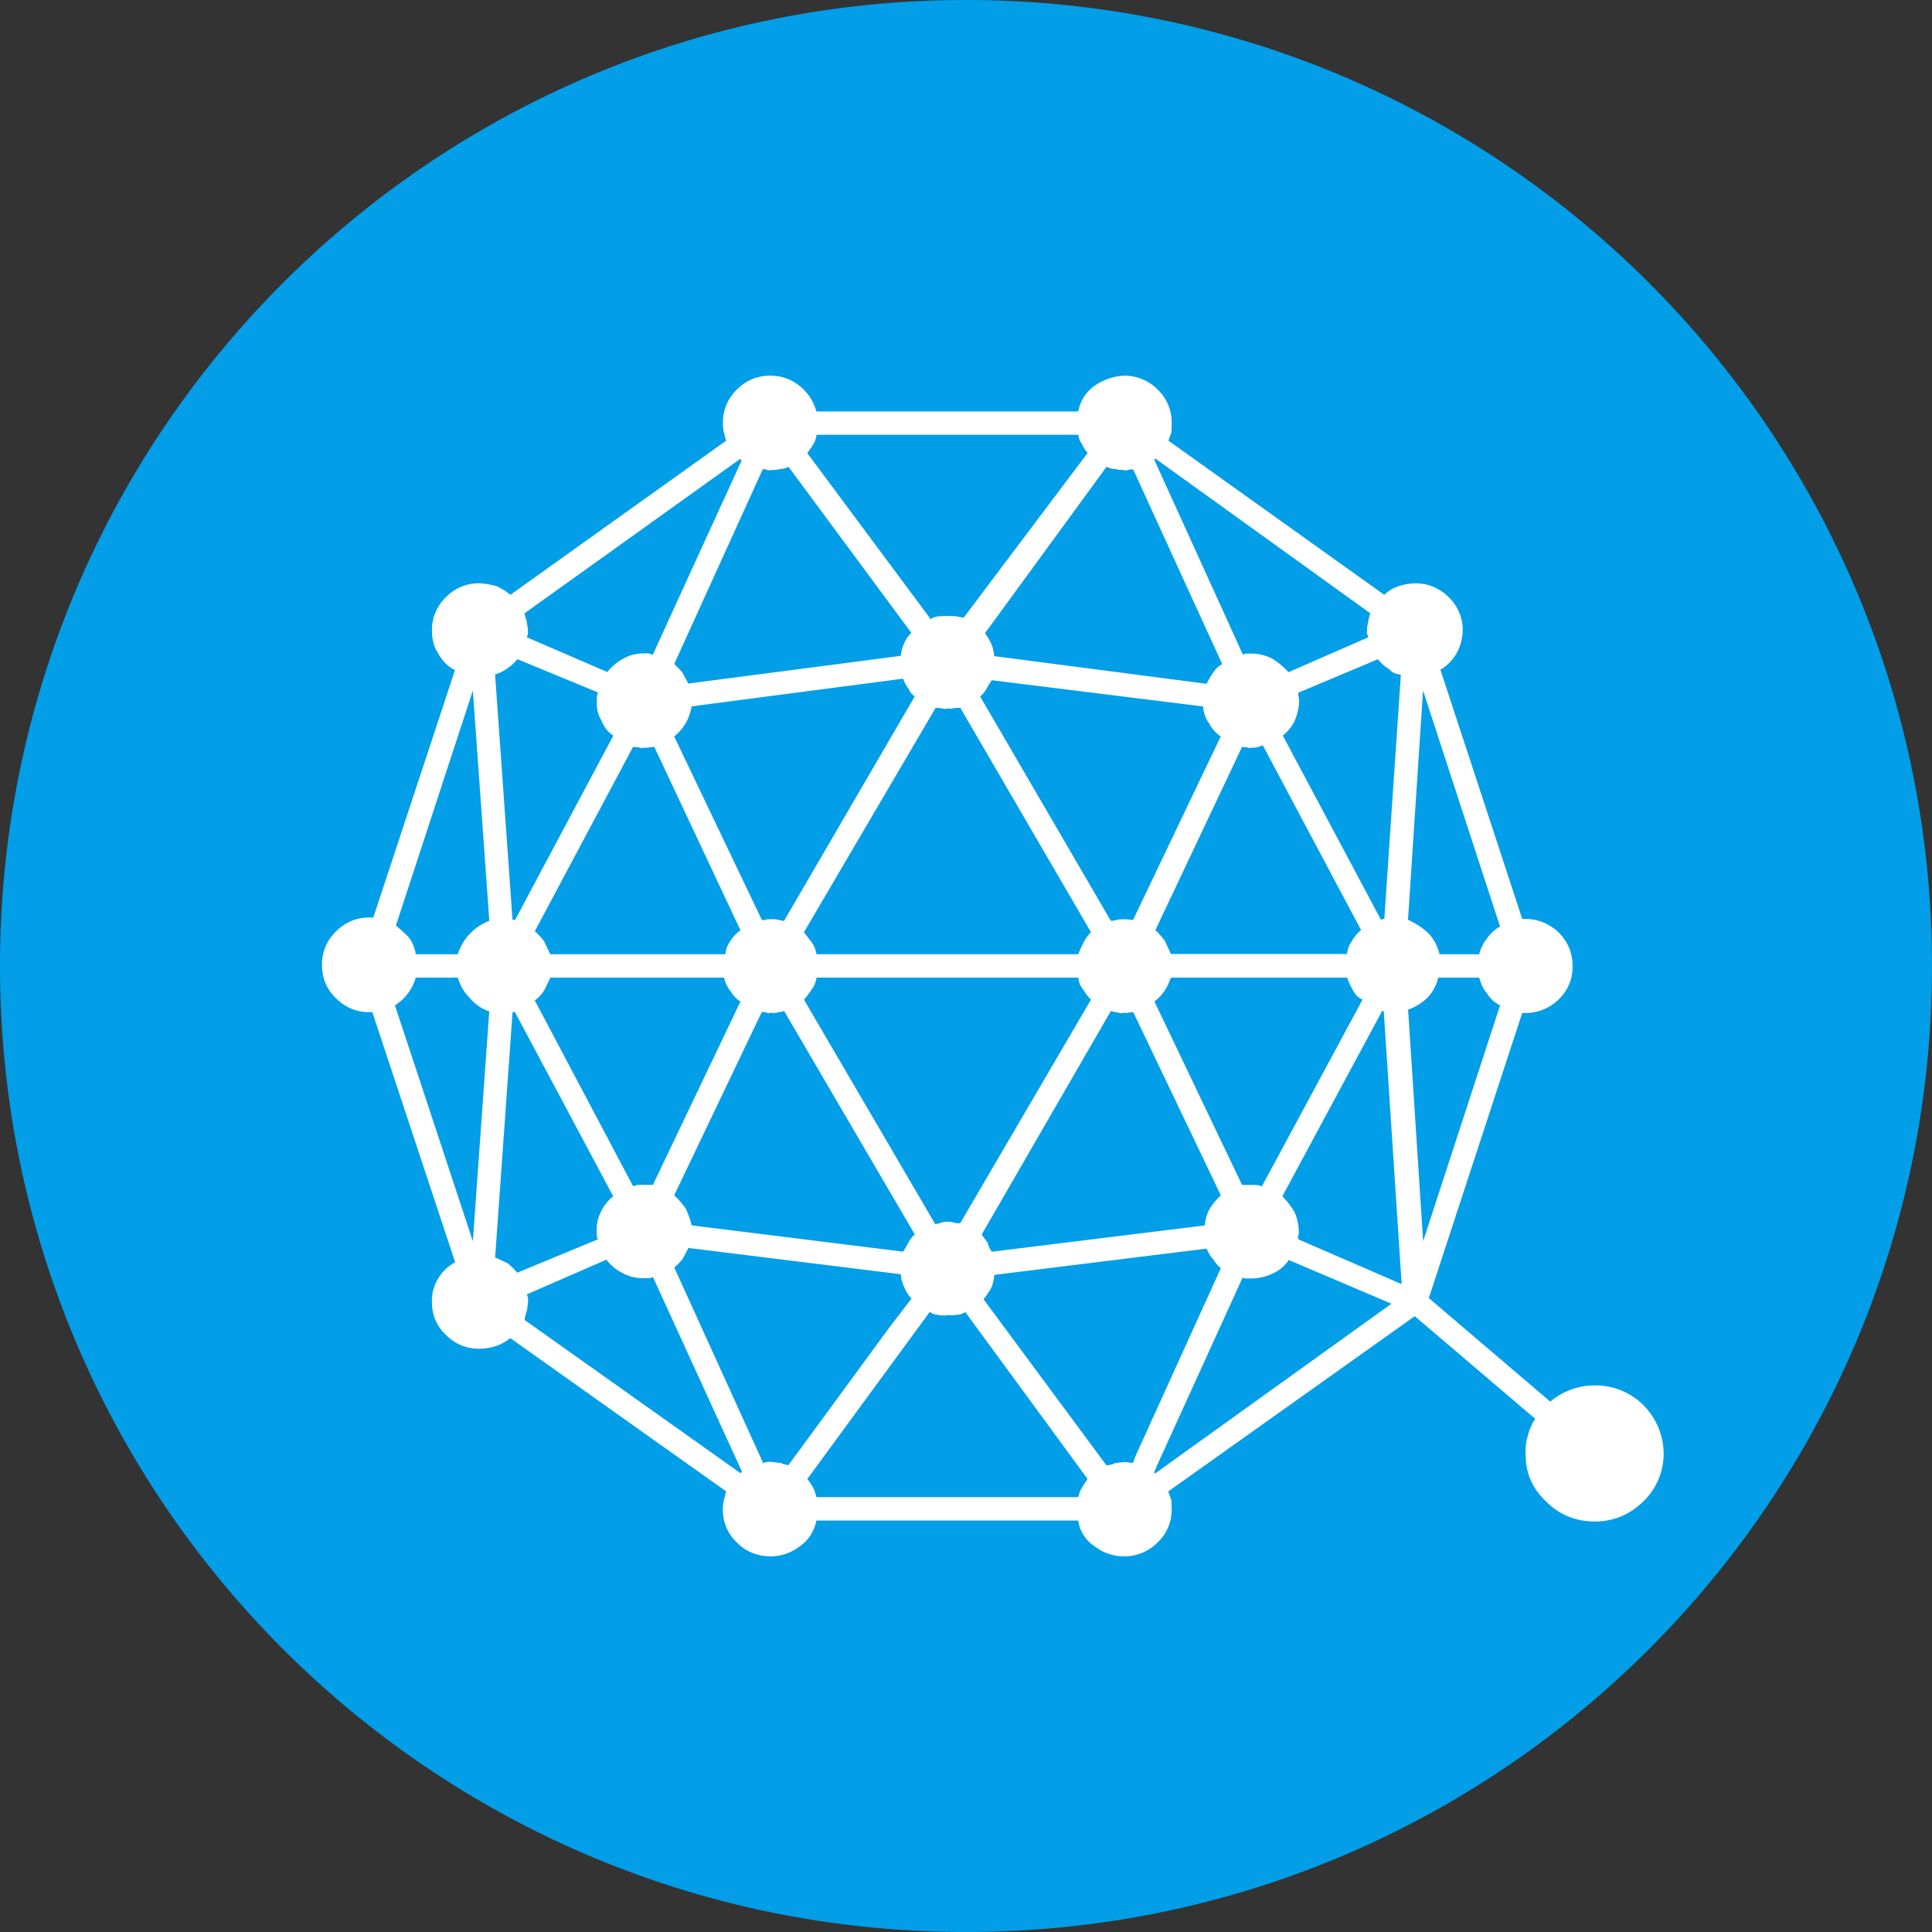
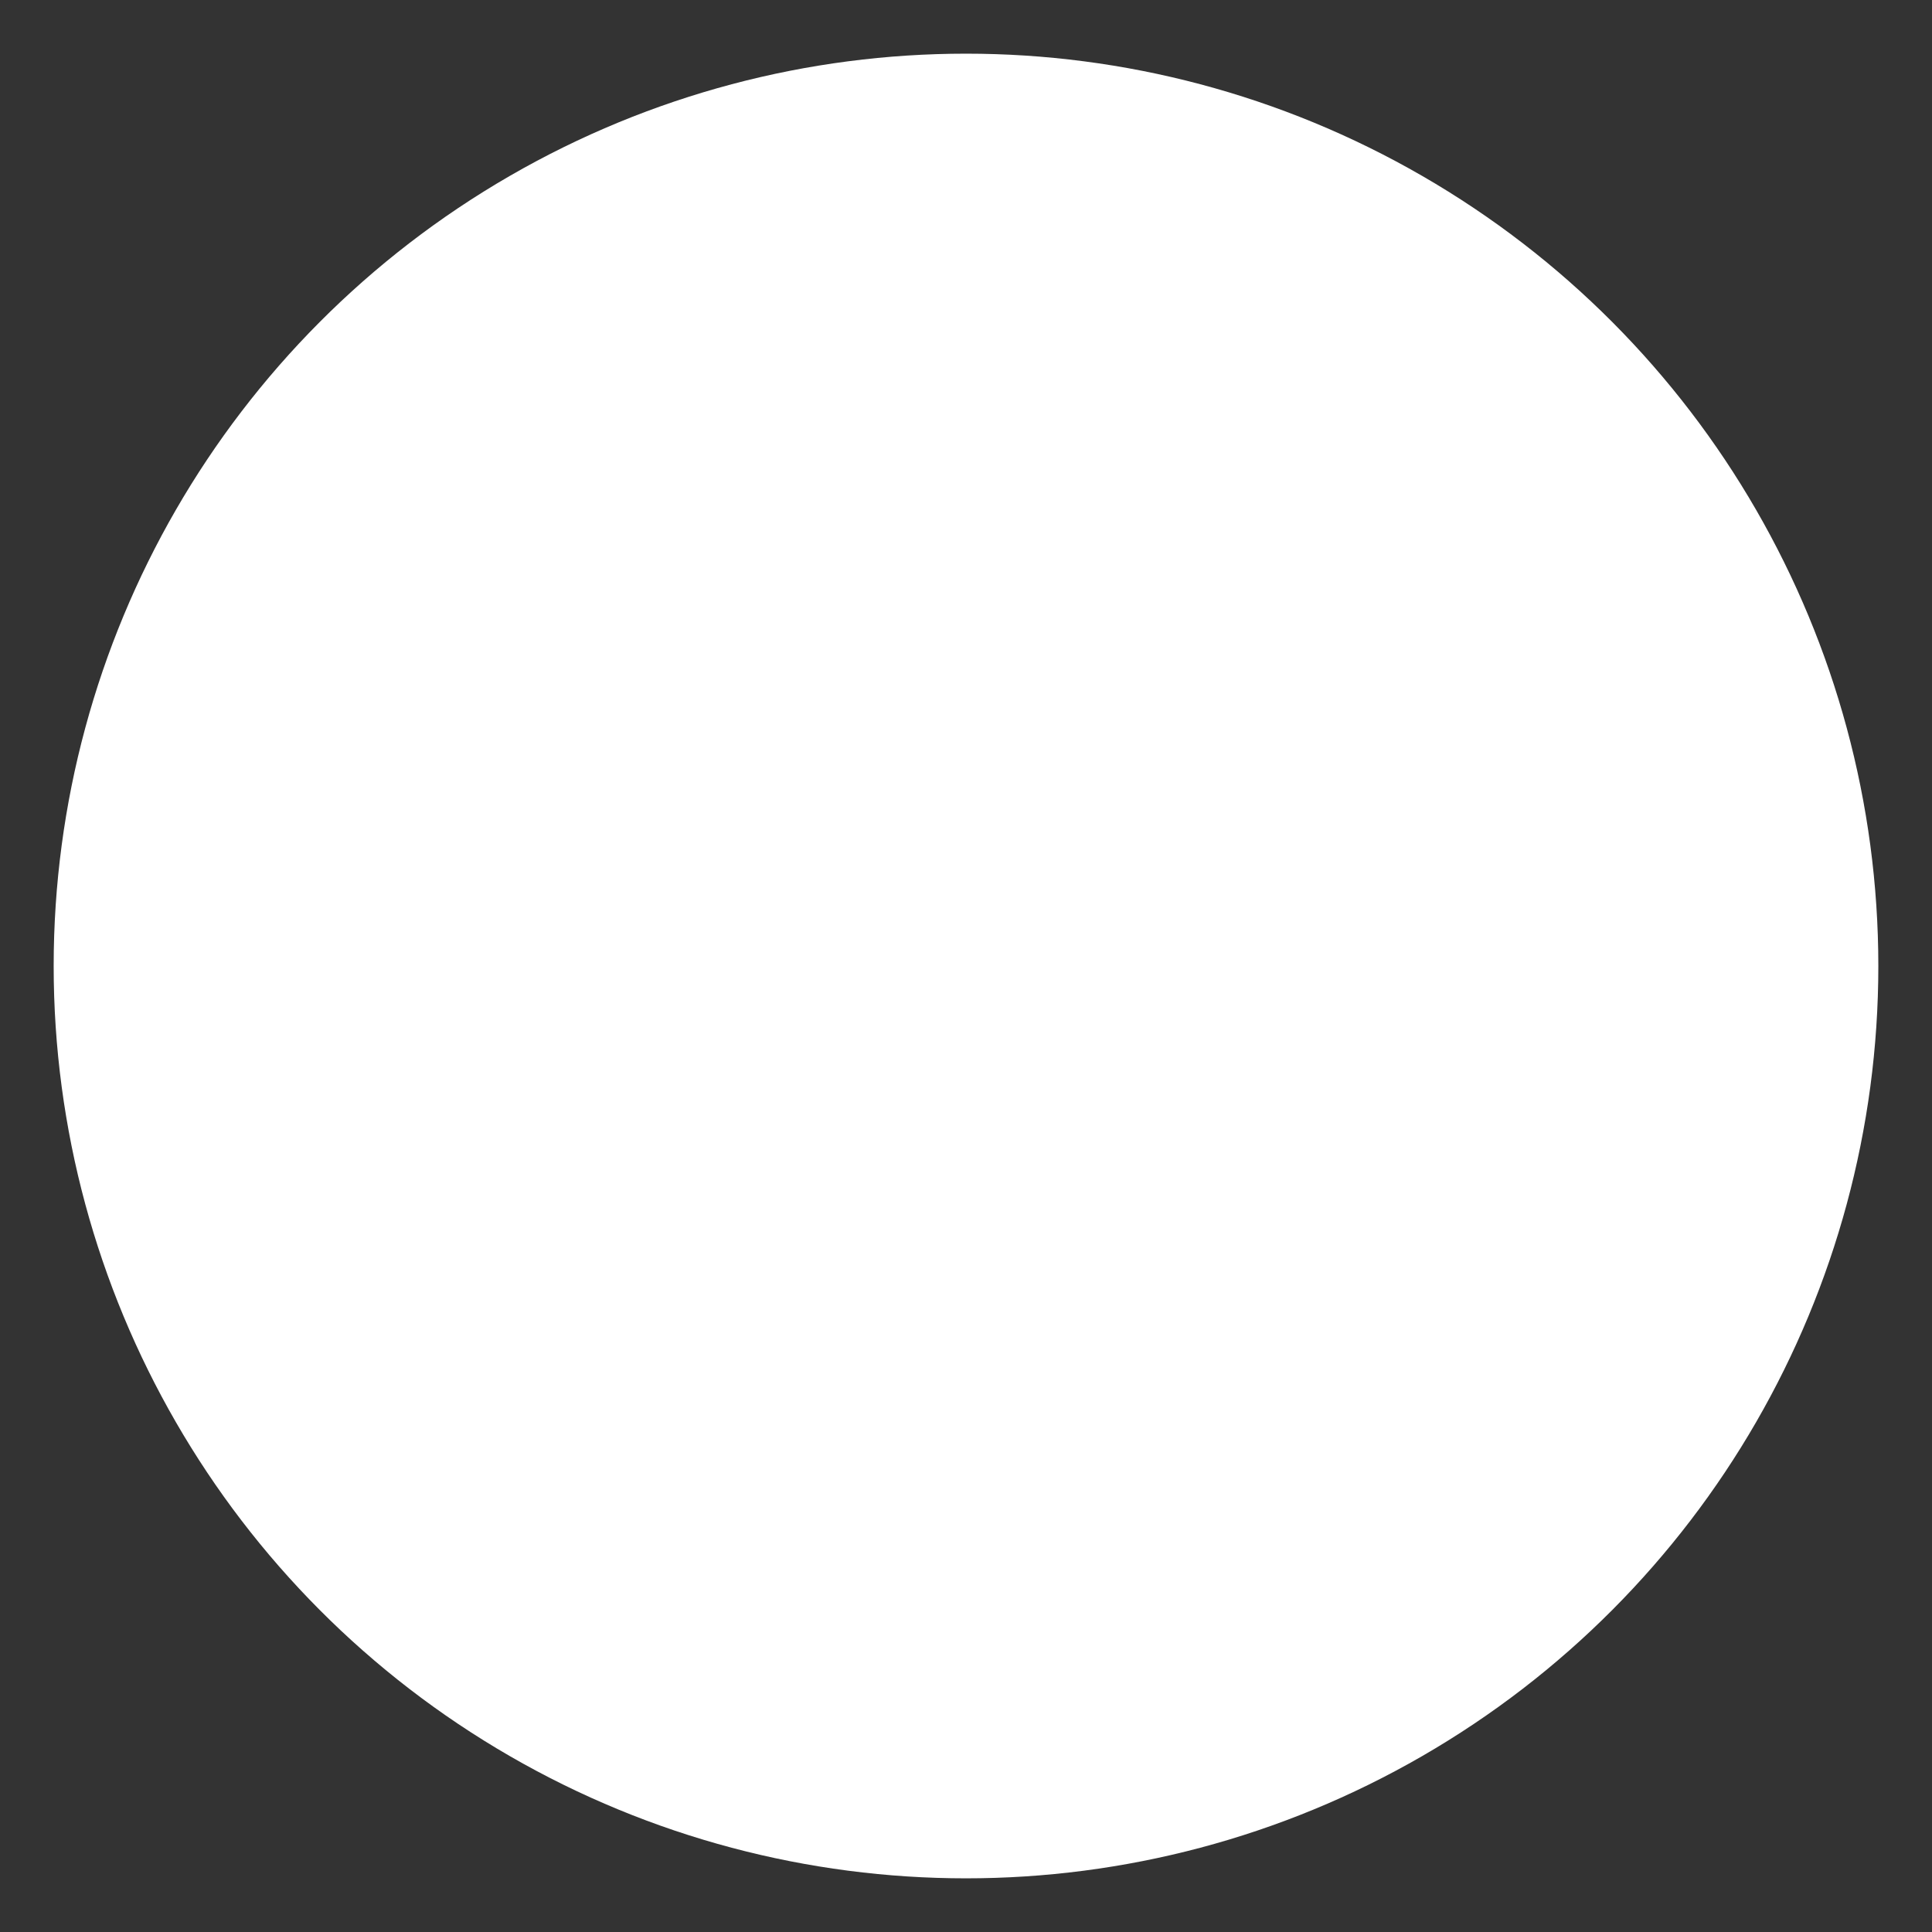
<svg xmlns="http://www.w3.org/2000/svg" width="36" height="36" viewBox="0 0 36 36">
  <rect x="0" y="0" width="36" height="36" fill="#333333" stroke="none" />
  <g fill="none" fill-rule="evenodd">
    <circle cx="18" cy="18" r="17" fill="#FFF" />
-     <path fill="#029EE8" fill-rule="nonzero" d="M18 0c9.941 0 18 8.059 18 18s-8.059 18-18 18S0 27.941 0 18 8.059 0 18 0zm2.957 7a1.051 1.051 0 0 0-.559.187.746.746 0 0 0-.306.48h-4.88a.91.91 0 0 0-.307-.471.855.855 0 0 0-.541-.196.848.848 0 0 0-.632.258.841.841 0 0 0-.261.623c0 .066.003.127.019.178.013.055.024.104.043.151L9.51 11.084a1.102 1.102 0 0 0-.253-.16 1.405 1.405 0 0 0-.315-.055.847.847 0 0 0-.632.258.84.84 0 0 0-.261.623c0 .166.038.31.117.427.07.131.171.234.297.303h.017l-1.524 4.617h-.063a.847.847 0 0 0-.631.258.84.84 0 0 0-.262.623c0 .249.086.458.262.623a.84.84 0 0 0 .631.258h.045l1.543 4.662a.807.807 0 0 0-.316.302.784.784 0 0 0-.117.427c0 .25.085.458.261.623a.84.84 0 0 0 .632.258.957.957 0 0 0 .315-.055.929.929 0 0 0 .253-.142l4.023 2.856c-.019.055-.031.11-.043.16a.746.746 0 0 0-.02.17c0 .246.087.455.262.622.167.171.38.258.632.258.196 0 .379-.065.541-.187a.752.752 0 0 0 .307-.48h4.88a.68.68 0 0 0 .306.48.883.883 0 0 0 .56.187.87.87 0 0 0 .613-.258.83.83 0 0 0 .262-.623c0-.055-.004-.11-.006-.169a3.026 3.026 0 0 1-.056-.16l4.592-3.265 2.245 1.913a.964.964 0 0 0-.135.302c-.037.125-.05.242-.043.347-.006.352.12.645.379.89.245.247.55.374.91.374.348 0 .65-.127.903-.374a1.24 1.24 0 0 0 .379-.89 1.299 1.299 0 0 0-.38-.907 1.262 1.262 0 0 0-.901-.365h-.001a1.27 1.27 0 0 0-.83.303l-2.264-1.93 1.74-5.312h.063a.882.882 0 0 0 .613-.249.833.833 0 0 0 .262-.632.849.849 0 0 0-.262-.622.888.888 0 0 0-.613-.25h-.062L26.84 12.48a.838.838 0 0 0 .298-.303c.07-.118.11-.26.118-.427a.849.849 0 0 0-.262-.623.872.872 0 0 0-.632-.258 1.204 1.204 0 0 0-.306.055.698.698 0 0 0-.262.16L21.771 8.21a4.68 4.68 0 0 0 .056-.151c.004-.049.006-.111.006-.178a.849.849 0 0 0-.262-.623.87.87 0 0 0-.614-.258zm-3.632 17.445c.05.036.099.054.153.054.05.013.113.019.181.006.05.006.104.004.172-.006a.286.286 0 0 0 .107-.024l.05-.025 2.277 3.108c-.043.065-.08.12-.108.17a.487.487 0 0 0-.063.168v.001h-4.88a1.065 1.065 0 0 0-.063-.178 1.147 1.147 0 0 0-.108-.16l2.282-3.114zm6.681-.97l1.922.818-4.4 3.16h-.018v-.025l.043-.107 1.605-3.523c.004.019.031.024.073.024h.08c.138 0 .272-.03.398-.089a.735.735 0 0 0 .297-.24v-.019zM11.3 23.472a.869.869 0 0 0 .298.249c.12.066.252.097.397.097h.09a.184.184 0 0 0 .081-.024l1.66 3.63-.025.024-.002.003-4.023-2.855a.595.595 0 0 1 .036-.152 1.49 1.49 0 0 0 .027-.178v-.08l-.012-.04-.009-.028 1.482-.646zm11.186-.206a.58.58 0 0 0 .118.196c.043.067.09.122.144.17l-1.588 3.496-.046.127c-.037.006-.065.004-.08-.005a.947.947 0 0 0-.09-.006c-.063.006-.116.013-.164.019a.471.471 0 0 1-.162.043l-2.291-3.096c.05-.065.101-.136.144-.214a.713.713 0 0 0 .055-.24l3.96-.49zm-9.641-.01l3.942.488a.54.54 0 0 0 .063.24.656.656 0 0 0 .135.214l-.397.516-1.896 2.586a.45.45 0 0 1-.153-.043c-.068-.003-.124-.013-.172-.018-.037 0-.067.003-.09.005-.037.013-.066.019-.081.006h.019l-1.65-3.63a1.23 1.23 0 0 0 .153-.16c.03-.055.072-.127.108-.205h.019zm12.939-4.416l.334 5.088-1.928-.836a.141.141 0 0 1 .006-.08.297.297 0 0 0 .006-.071.926.926 0 0 0-.081-.356 1.509 1.509 0 0 0-.226-.294l1.858-3.451h.03zm-16.19.017l1.832 3.434a.786.786 0 0 0-.226.285.702.702 0 0 0-.08.365v.071c0 .025.005.05.024.08l-1.506.623a1.649 1.649 0 0 0-.18-.178c-.069-.03-.148-.071-.235-.107h.003l.325-4.573h.044zm11.105-.018c.05.013.09.025.126.025.031.018.068.024.118.005.03.013.072.006.108-.005l.041-.004.024-.001 1.633 3.416a1.114 1.114 0 0 0-.208.249.71.71 0 0 0-.09.31l-3.969.49a.437.437 0 0 1-.08-.17c-.038-.048-.075-.102-.11-.15l2.407-4.165zm-6.088 0l2.435 4.163a.451.451 0 0 0-.118.151 3.7 3.7 0 0 1-.099.17l-3.941-.49a1.698 1.698 0 0 0-.109-.311 1.622 1.622 0 0 0-.216-.25l1.632-3.415c.02 0 .044.004.081.006a.079.079 0 0 0 .09.005.224.224 0 0 0 .127-.005.543.543 0 0 0 .118-.025zm12.953-.622c.03.12.077.217.144.293.056.096.14.171.244.223l-1.434 4.395-.28-4.315a.995.995 0 0 0 .37-.232.796.796 0 0 0 .19-.364h.766zm-19.033 0c.041.141.113.268.217.373a.82.82 0 0 0 .352.25h.017l-.306 4.288-1.452-4.395a.896.896 0 0 0 .388-.516h.784zm11.563 0a.371.371 0 0 0 .09.222c.044.072.091.136.145.187l-2.435 4.164a.263.263 0 0 1-.109-.006.435.435 0 0 0-.252 0 .357.357 0 0 1-.118.024v-.018l-2.435-4.164c.05-.049.095-.116.144-.187a.48.48 0 0 0 .09-.222h4.88zm5.007 0c.03.084.065.162.108.23a.34.34 0 0 0 .18.179l-1.875 3.479c-.037-.013-.07-.02-.1-.025h-.27l-1.633-3.419a.81.81 0 0 0 .18-.186c.05-.07.09-.156.127-.258H25.1zm-14.847-.003v.003h3.238c.024.102.065.189.126.258.043.078.101.14.18.186l-1.632 3.417h-.271c-.037.005-.07.018-.099.024l-1.831-3.46a.688.688 0 0 0 .18-.197c.034-.069.073-.147.109-.23zm1.939-4.295l1.605 3.417a.608.608 0 0 0-.18.186.477.477 0 0 0-.1.258h-3.265c-.035-.075-.074-.153-.108-.23a1.136 1.136 0 0 0-.18-.197l1.83-3.434c.032 0 .064.004.1.006a.174.174 0 0 0 .117.005.192.192 0 0 0 .09-.005.628.628 0 0 1 .091-.006zm14.324-1.05l1.434 4.395a.737.737 0 0 0-.244.223.784.784 0 0 0-.144.294h-.74a.843.843 0 0 0-.207-.392 1.386 1.386 0 0 0-.38-.249l.28-4.27zm-8.623.32l2.435 4.182a.634.634 0 0 0-.135.187 1.45 1.45 0 0 0-.1.222h-4.88a.525.525 0 0 0-.09-.222l-.144-.187 2.454-4.181c.03 0 .063.003.099.005a.199.199 0 0 0 .126.006.306.306 0 0 0 .117-.006.983.983 0 0 1 .118-.005zm-9.083-.32l.307 4.289a.994.994 0 0 0-.37.249.955.955 0 0 0-.217.374h-.784a.711.711 0 0 0-.127-.312 2.722 2.722 0 0 0-.243-.222L8.81 12.87zm14.72 1.02l1.831 3.442a.653.653 0 0 0-.171.205.452.452 0 0 0-.09.24h-3.284c-.037-.082-.074-.162-.108-.24a1.501 1.501 0 0 0-.18-.205l1.614-3.412c.02 0 .05.004.09.006.02.013.044.018.082.005a.227.227 0 0 0 .099-.005c.03-.004.067-.019.117-.037zm-5.051-1.214l3.941.489c.004.124.044.23.109.312.05.102.126.184.216.248l-1.632 3.416c-.013.005-.031.003-.063-.006a.947.947 0 0 0-.09-.005c-.044 0-.087.003-.127.005a.467.467 0 0 1-.135.025l-2.436-4.182a.478.478 0 0 0 .118-.142c.03-.049.063-.107.099-.16zm-1.651-.03a.578.578 0 0 0 .1.187c.024.061.062.11.117.143l-2.436 4.183a.432.432 0 0 1-.126-.025 1.183 1.183 0 0 0-.117-.005c-.038 0-.068.003-.09.005-.038.013-.066.019-.082.006l-1.633-3.417a.889.889 0 0 0 .217-.249.973.973 0 0 0 .108-.311l3.942-.516zm-7.187-.362l1.505.622a.195.195 0 0 0-.025.09v.088a.59.59 0 0 0 .082.338c.05.125.121.22.225.285l-1.83 3.434H9.55l-.325-4.573a.747.747 0 0 0 .244-.124.837.837 0 0 0 .123-.103l.048-.057zm16.035 0a.67.67 0 0 0 .199.178c.055.066.13.102.216.107l.01.017-.307 4.537h-.025a.096.096 0 0 0-.037.019l-1.83-3.435a.767.767 0 0 0 .225-.284 1.02 1.02 0 0 0 .081-.365c0-.004-.004-.025-.006-.063a.103.103 0 0 1-.005-.089l1.48-.622zm-5.058-3.586a.36.36 0 0 0 .162.043c.05.013.102.018.163.018.025.013.056.006.09-.005a.427.427 0 0 1 .081-.006l1.66 3.63a.4.4 0 0 0-.171.16c-.05.067-.088.136-.118.205l-3.96-.516a.783.783 0 0 0-.055-.232 1.23 1.23 0 0 0-.117-.195l2.265-3.102zm-5.927 0l2.291 3.097a.501.501 0 0 0-.135.196.69.69 0 0 0-.063.231l-3.96.516-.108-.204a1.754 1.754 0 0 0-.154-.16l1.65-3.63.064.005a.079.079 0 0 0 .09.006v.005c.05 0 .104-.003.172-.018a.435.435 0 0 0 .153-.043zm6.838-.151l4.004 2.882a.622.622 0 0 0-.037.151.614.614 0 0 0-.024.17c-.006.036-.004.06.005.07l.015.038.001.019-1.485.649a1.459 1.459 0 0 0-.298-.249.862.862 0 0 0-.397-.098h-.08a.34.34 0 0 0-.07.017l-.005.002-1.648-3.624v-.006c0-.013.004-.018.019-.018v-.003zm-7.73 0v.018c0 .013.005.019.024.006l-1.66 3.63c-.037-.013-.062-.019-.072-.025h-.081a.764.764 0 0 0-.397.098.954.954 0 0 0-.298.249l-1.506-.65c.011-.003.02-.024.027-.062v-.08a11.28 11.28 0 0 0-.027-.169.6.6 0 0 1-.036-.133l4.025-2.882zm6.295-.445a.31.31 0 0 0 .063.169.66.66 0 0 0 .109.169l-2.31 3.07a.936.936 0 0 1-.135-.025 2.717 2.717 0 0 0-.163-.006c-.067 0-.128.004-.18.006a.67.67 0 0 0-.154.055v-.025l-2.282-3.07c.031-.048.073-.1.108-.16.031-.042.05-.1.064-.178v-.005h4.88z" />
  </g>
</svg>